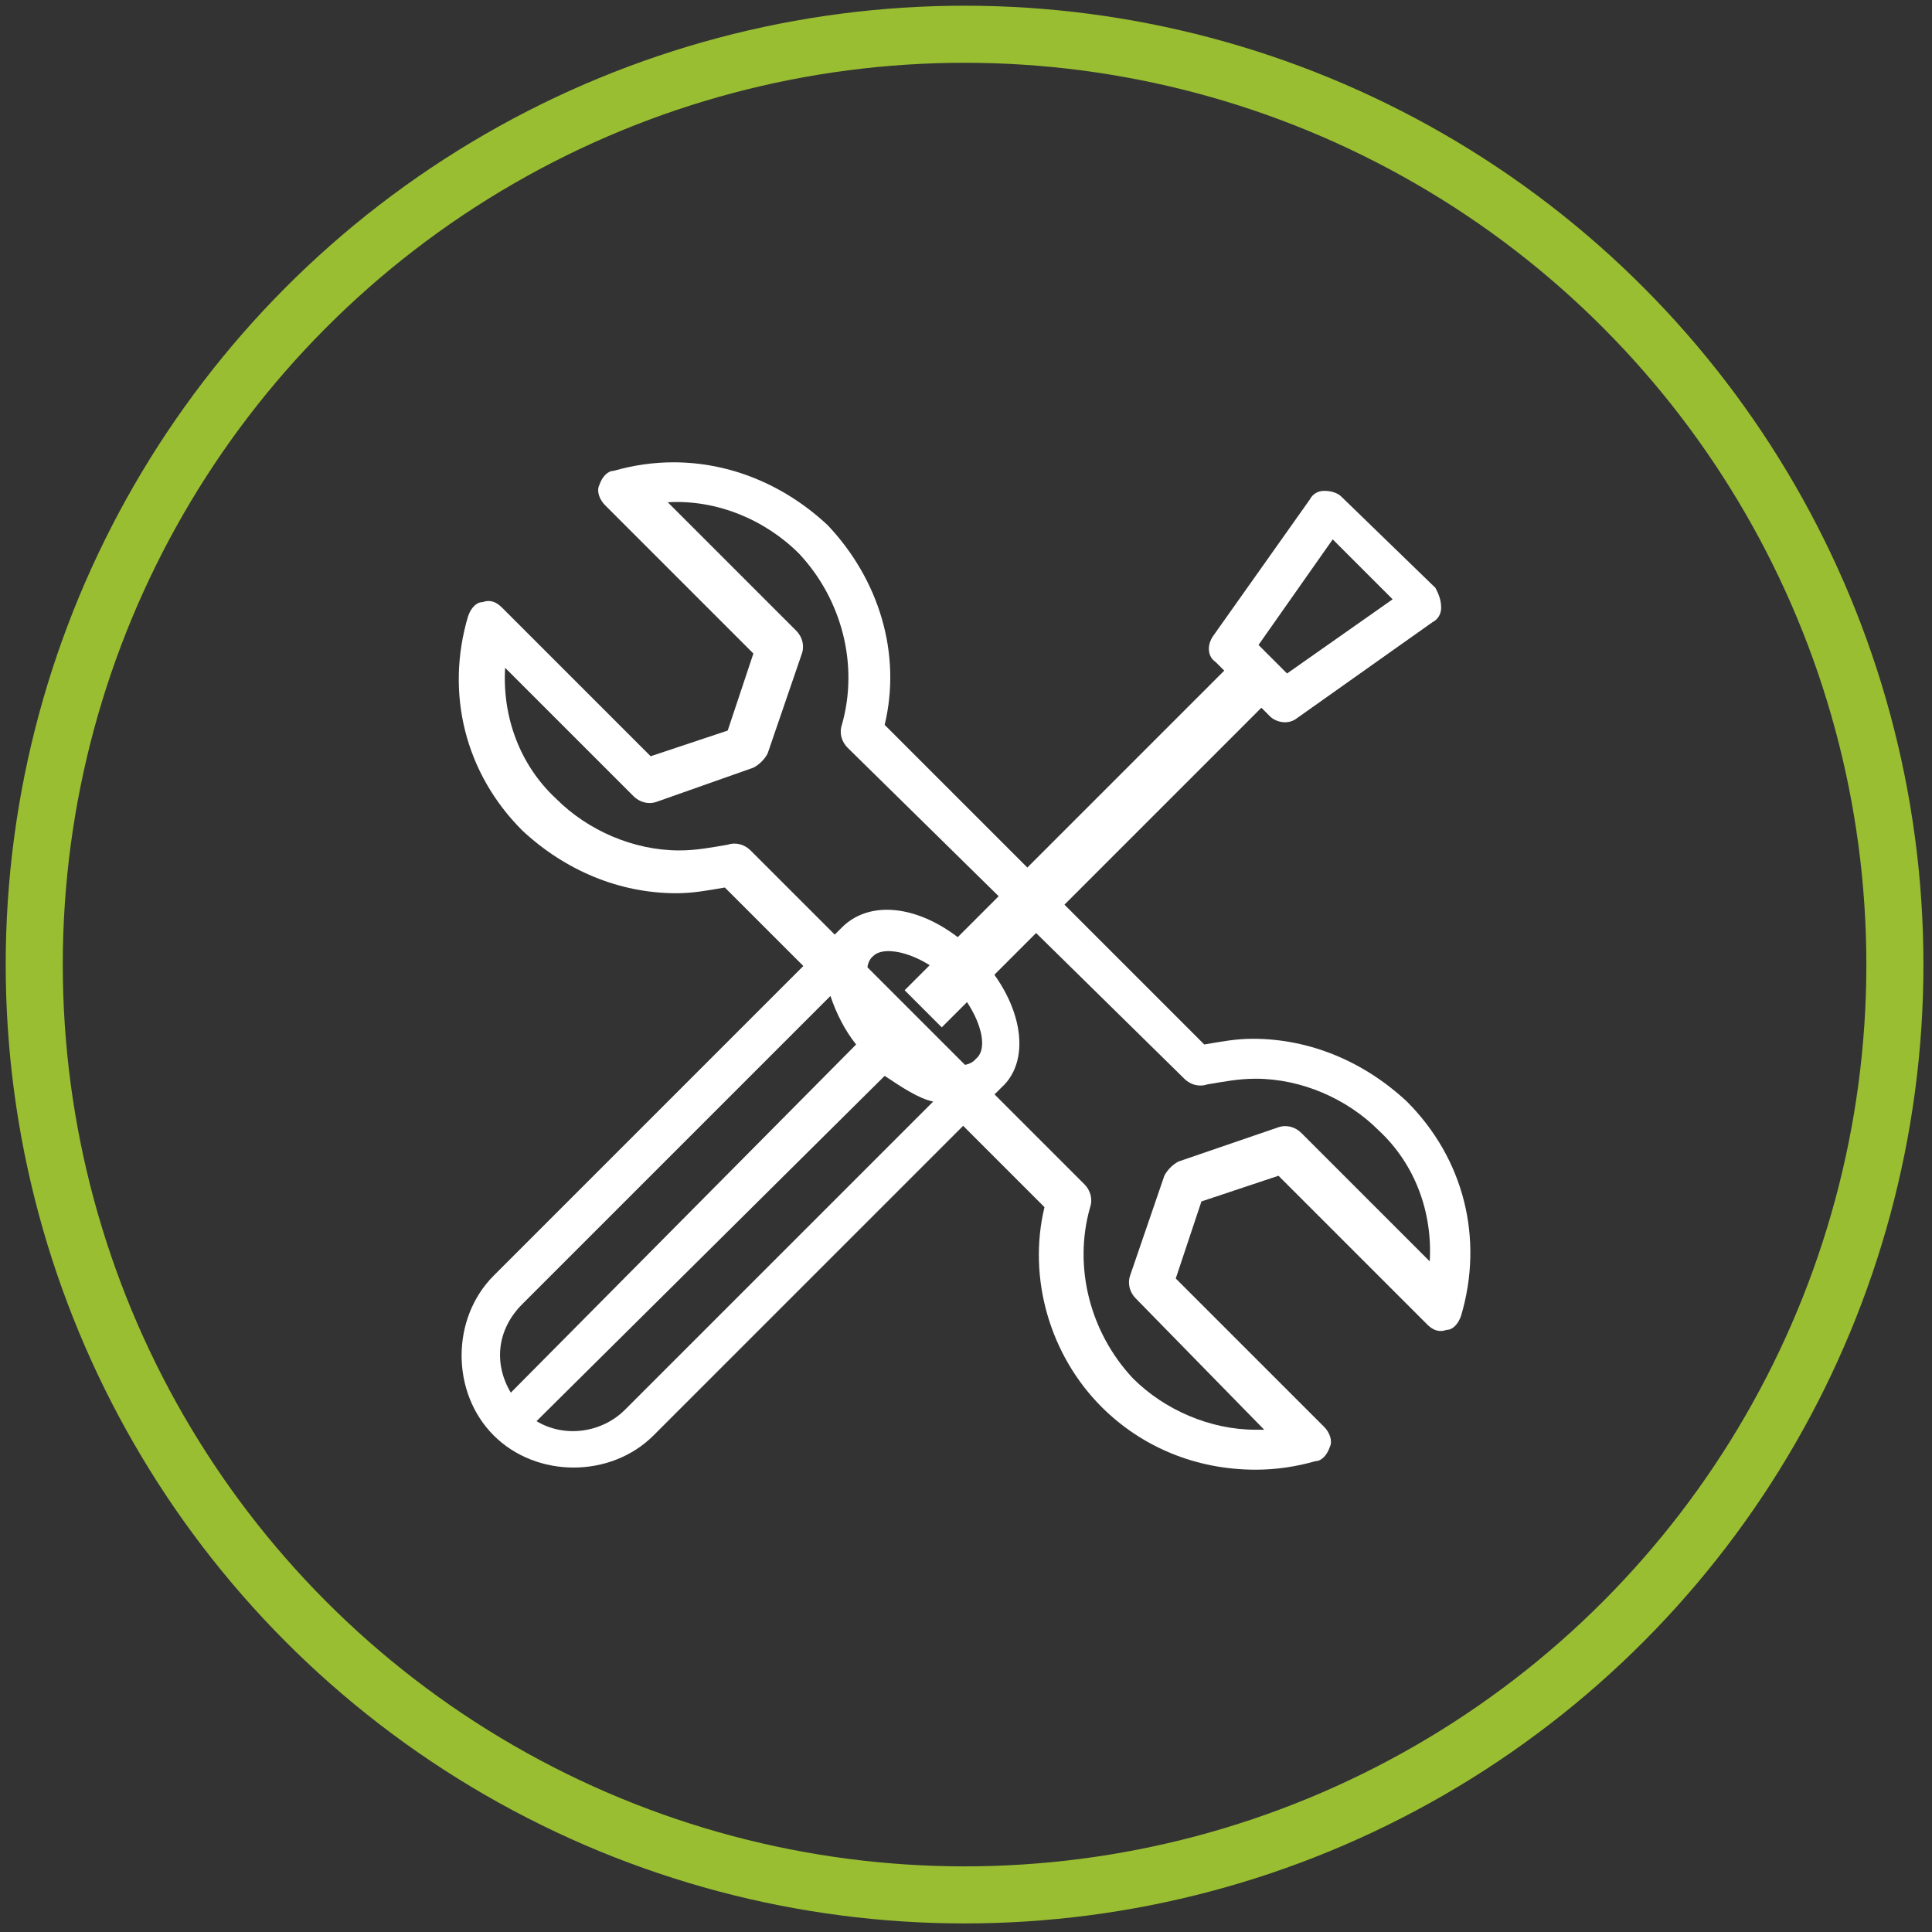
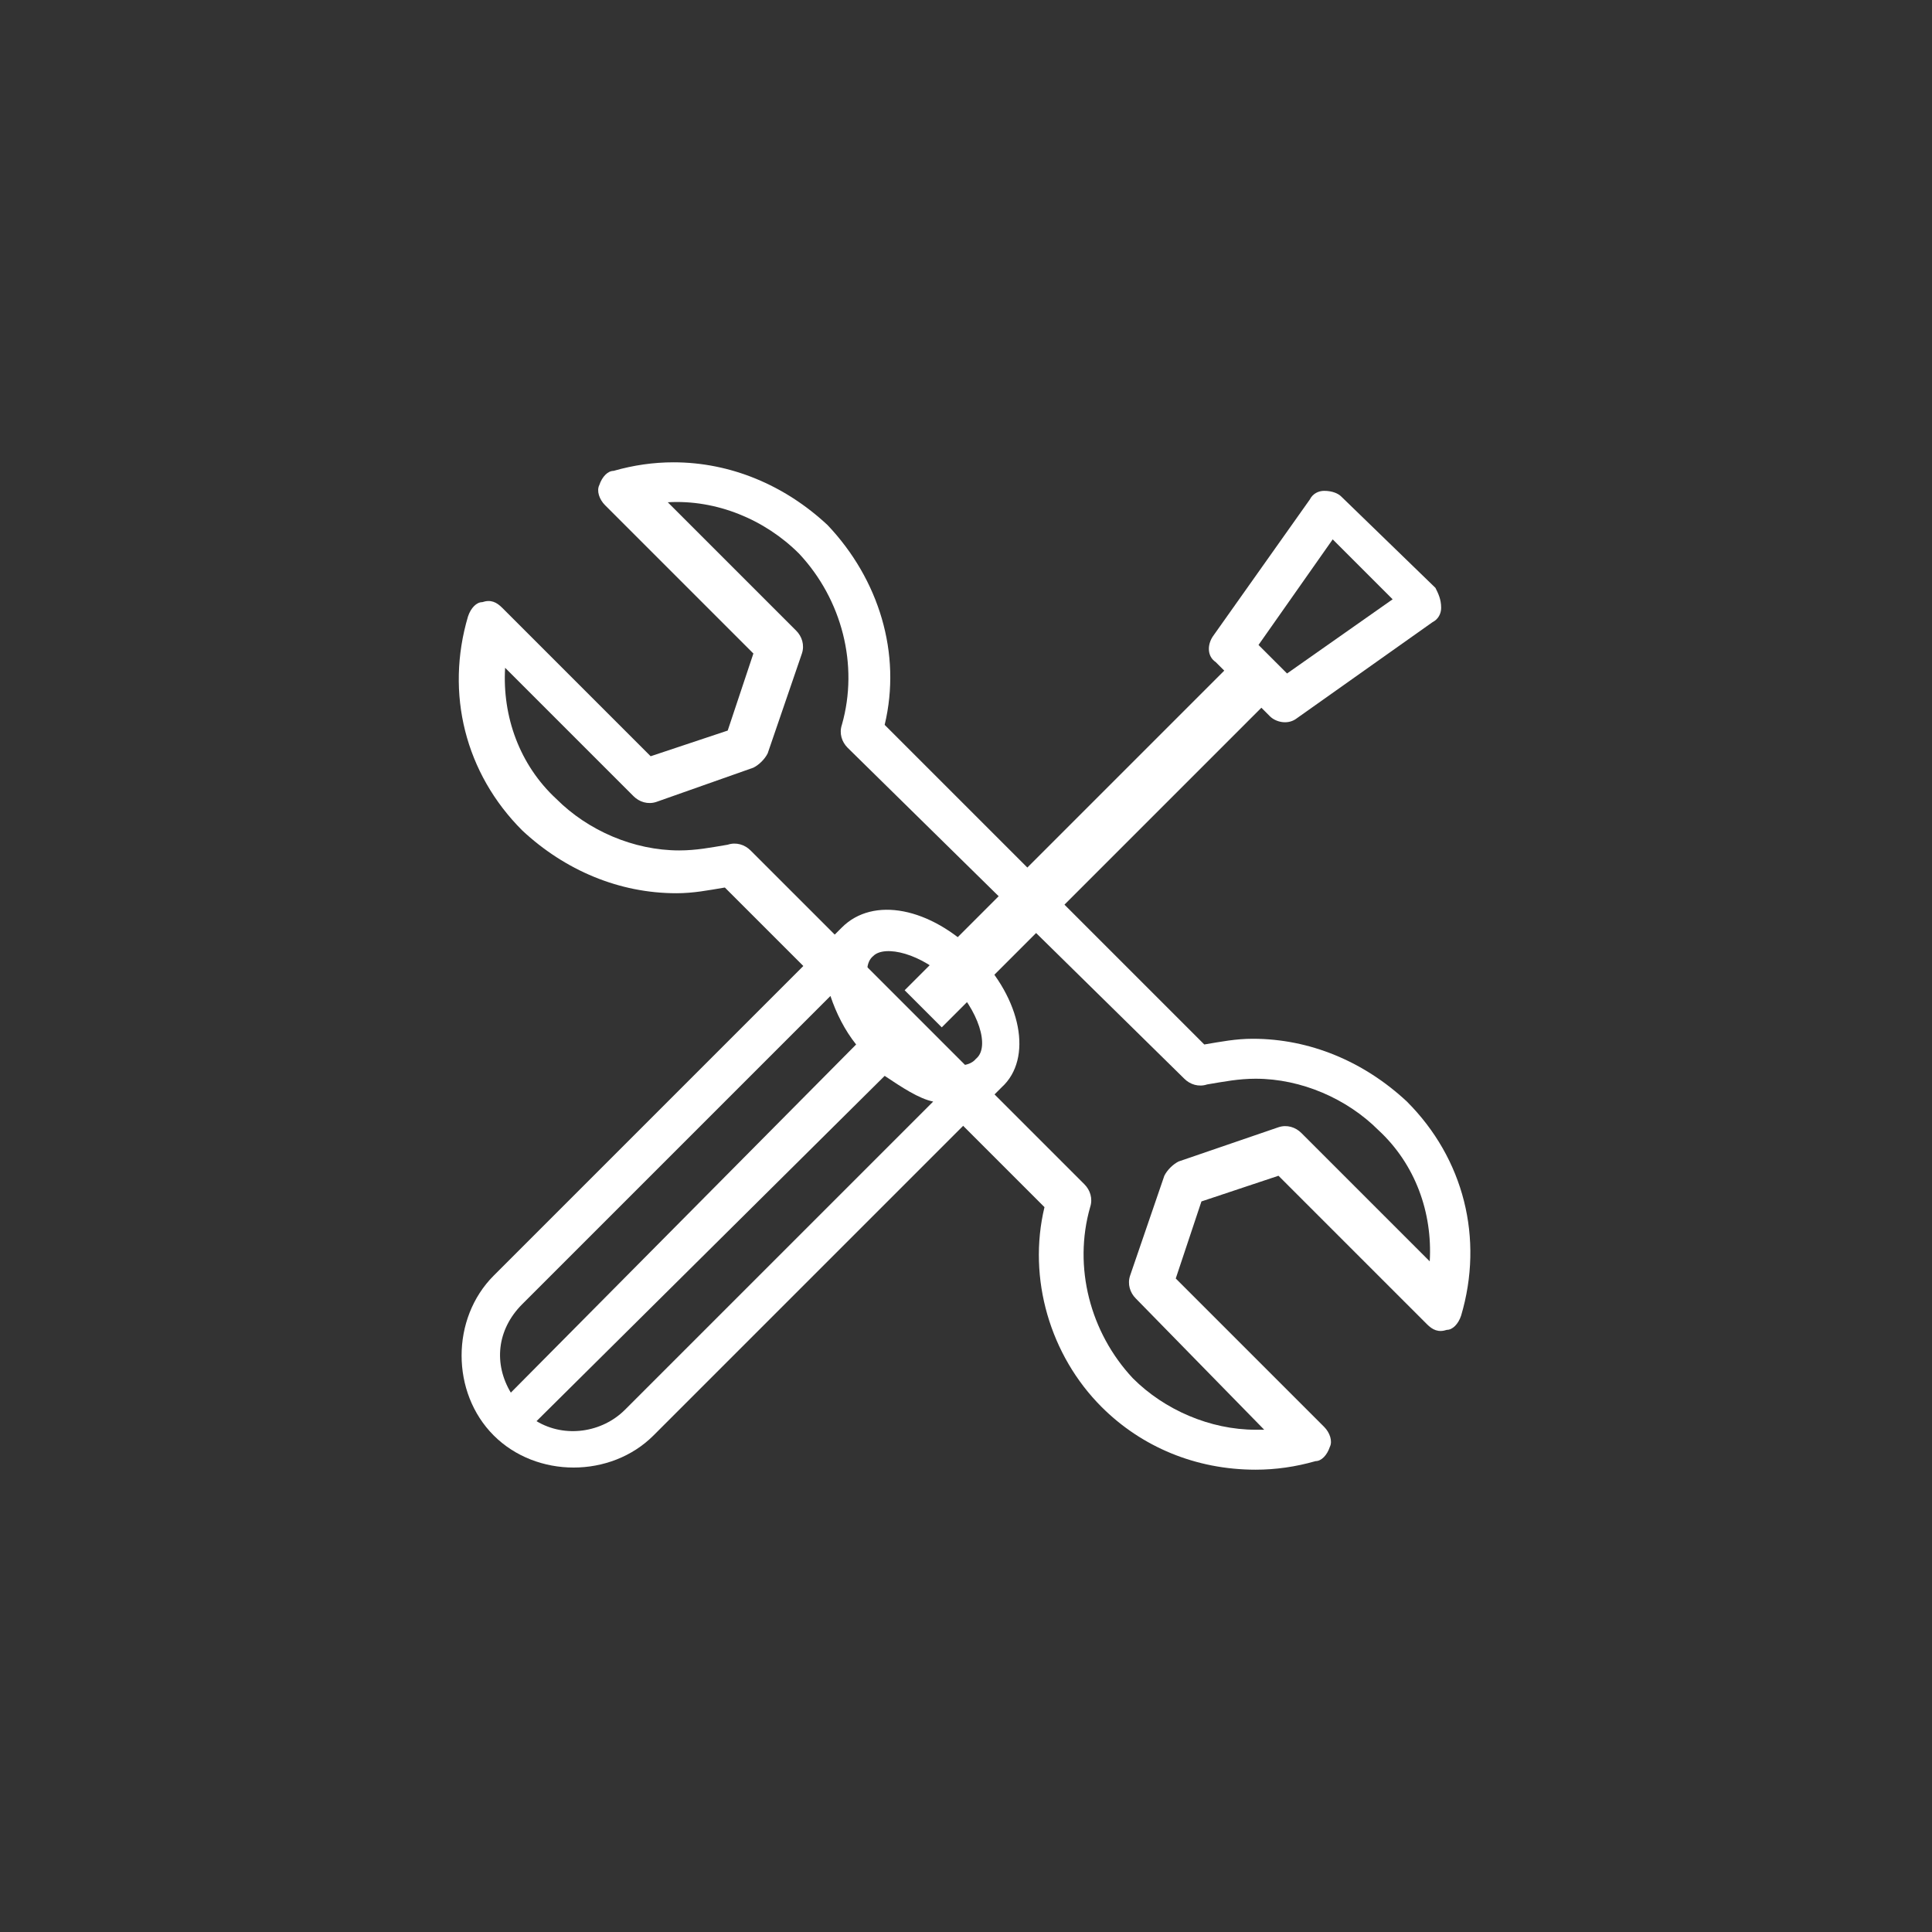
<svg xmlns="http://www.w3.org/2000/svg" version="1.1" id="icons" x="0px" y="0px" viewBox="0 0 67.7 67.7" style="enable-background:new 0 0 67.7 67.7;" xml:space="preserve">
  <rect x="0" y="0" width="67.7" height="67.7" fill="#333333" stroke="none" />
  <style type="text/css">
	.st0{fill:none;stroke:#99BE32;stroke-width:2;stroke-miterlimit:10;}
	.st1{fill:#FFFFFF;}
</style>
-   <circle class="st0" cx="33.8" cy="33.8" r="32.6" />
  <g>
    <path class="st1" d="M38.6,49.3c-1.8-1.8-2.6-4.5-2-7L25.4,31.1c-0.6,0.1-1.1,0.2-1.7,0.2c-2,0-3.9-0.8-5.4-2.2   c-2-2-2.7-4.8-1.9-7.5c0.1-0.3,0.3-0.5,0.5-0.5c0.3-0.1,0.5,0,0.7,0.2l5.2,5.2l2.7-0.9l0.9-2.7l-5.2-5.2c-0.2-0.2-0.3-0.5-0.2-0.7   c0.1-0.3,0.3-0.5,0.5-0.5c0.7-0.2,1.4-0.3,2.1-0.3c2,0,3.9,0.8,5.4,2.2c1.8,1.9,2.6,4.5,2,7l11.2,11.2c0.6-0.1,1.1-0.2,1.7-0.2   c2,0,3.9,0.8,5.4,2.2c2,2,2.7,4.8,1.9,7.5c-0.1,0.3-0.3,0.5-0.5,0.5c-0.3,0.1-0.5,0-0.7-0.2l-5.2-5.2l-2.7,0.9l-0.9,2.7l5.2,5.2   c0.2,0.2,0.3,0.5,0.2,0.7c-0.1,0.3-0.3,0.5-0.5,0.5c-0.7,0.2-1.4,0.3-2.1,0.3l0,0C41.9,51.5,40,50.7,38.6,49.3z M39.8,45.5   c-0.2-0.2-0.3-0.5-0.2-0.8l1.2-3.5c0.1-0.2,0.3-0.4,0.5-0.5l3.5-1.2c0.3-0.1,0.6,0,0.8,0.2l4.5,4.5c0.1-1.7-0.5-3.4-1.8-4.6   c-1.1-1.1-2.7-1.8-4.3-1.8c-0.6,0-1.1,0.1-1.7,0.2c-0.3,0.1-0.6,0-0.8-0.2L29.7,26.2c-0.2-0.2-0.3-0.5-0.2-0.8c0.6-2.1,0-4.4-1.5-6   c-1.2-1.2-2.9-1.9-4.6-1.8l4.5,4.5c0.2,0.2,0.3,0.5,0.2,0.8l-1.2,3.5c-0.1,0.2-0.3,0.4-0.5,0.5L23,28.1c-0.3,0.1-0.6,0-0.8-0.2   l-4.5-4.5c-0.1,1.7,0.5,3.4,1.8,4.6c1.1,1.1,2.7,1.8,4.3,1.8c0.6,0,1.1-0.1,1.7-0.2c0.3-0.1,0.6,0,0.8,0.2L38,41.5   c0.2,0.2,0.3,0.5,0.2,0.8c-0.6,2.1,0,4.4,1.5,6c1.1,1.1,2.7,1.8,4.3,1.8l0,0c0.1,0,0.2,0,0.3,0L39.8,45.5z" />
    <path class="st1" d="M34.2,33.4c-1.6-1.6-3.6-2-4.7-0.9c0,0-0.1,0.1-0.1,0.1l0,0L17.3,44.7c-1.5,1.5-1.5,4.1,0,5.6   c1.5,1.5,4.1,1.5,5.6,0l12.2-12.2C36.2,37.1,35.8,35,34.2,33.4z M18.3,45.7l10.8-10.8c0.2,0.6,0.5,1.2,0.9,1.7L17.9,48.8   C17.3,47.8,17.4,46.6,18.3,45.7z M21.9,49.4c-0.8,0.8-2.1,1-3.1,0.4L31,37.7c0.6,0.4,1.2,0.8,1.7,0.9L21.9,49.4z M31.5,36.2   c-1-1-1.4-2.3-0.9-2.7c0.4-0.4,1.7-0.1,2.7,0.9c1,1,1.4,2.3,0.9,2.7C33.8,37.6,32.5,37.3,31.5,36.2z" />
    <path class="st1" d="M50.3,20.6L47,17.4c-0.1-0.1-0.3-0.2-0.6-0.2c-0.2,0-0.4,0.1-0.5,0.3l-3.4,4.8c-0.2,0.3-0.2,0.7,0.1,0.9   l0.3,0.3L31.7,34.7L33,36l11.2-11.2l0.3,0.3c0.2,0.2,0.6,0.3,0.9,0.1l4.8-3.4c0.2-0.1,0.3-0.3,0.3-0.5C50.5,21,50.4,20.8,50.3,20.6   z M45.1,23.6l-1-1l2.6-3.7l2.1,2.1L45.1,23.6z" />
  </g>
</svg>